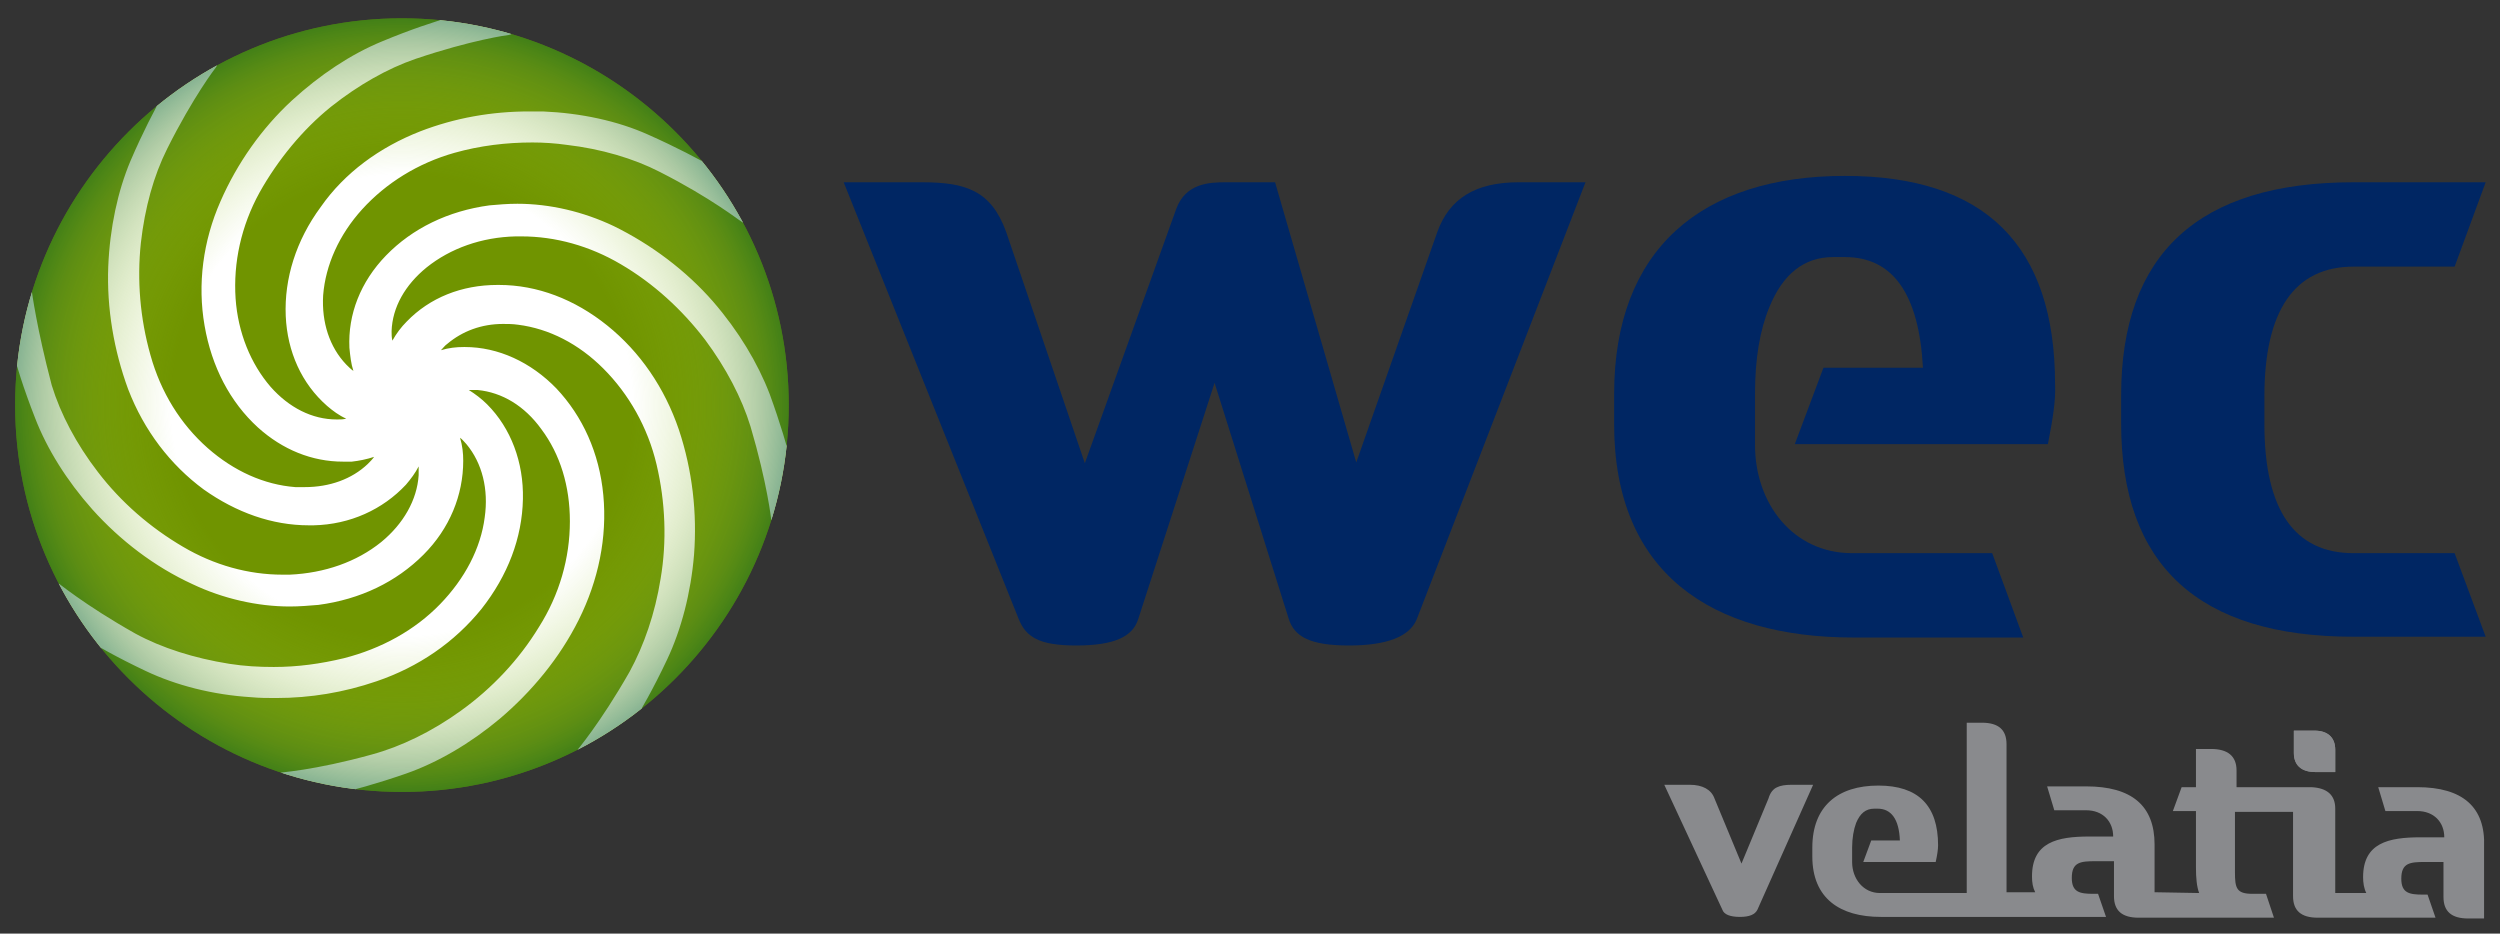
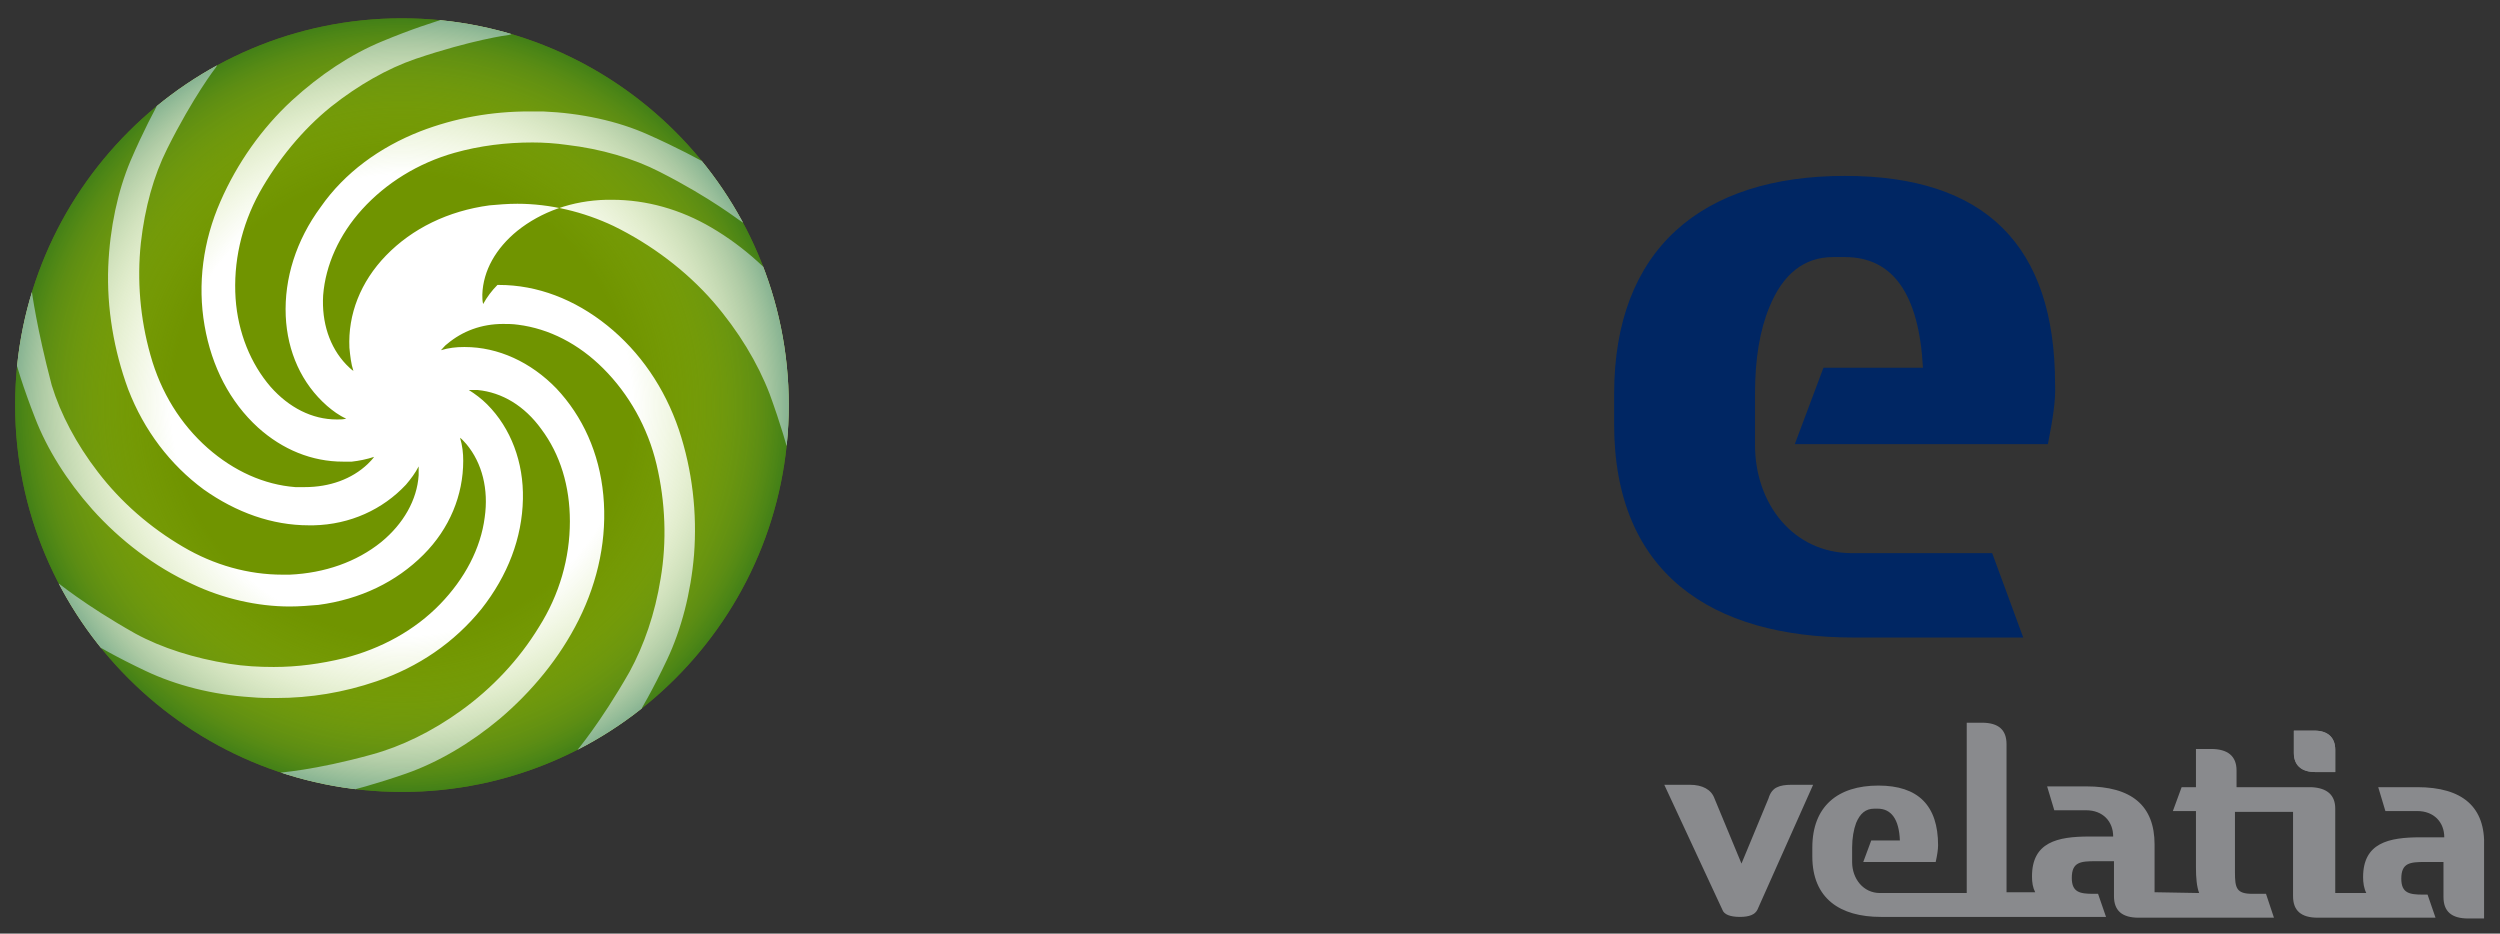
<svg xmlns="http://www.w3.org/2000/svg" xmlns:xlink="http://www.w3.org/1999/xlink" version="1.1" id="Capa_1" x="0px" y="0px" viewBox="0 0 314.1 117.3" style="enable-background:new 0 0 314.1 117.3;" xml:space="preserve">
  <rect x="0" y="0" width="314.1" height="117.3" fill="#333333" stroke="none" />
  <style type="text/css">
	.st0{clip-path:url(#SVGID_2_);fill:#FFFFFF;}
	.st1{fill:url(#SVGID_3_);fill-opacity:0.57;}
	.st2{fill:#002663;}
	.st3{fill:#898A8D;}
	.st4{clip-path:url(#SVGID_5_);fill:#FFFFFF;}
	.st5{fill:url(#SVGID_6_);fill-opacity:0.57;}
	.st6{fill:#FFFFFF;}
</style>
  <g>
    <g>
      <g>
        <g>
          <g>
            <defs>
              <path id="SVGID_1_" d="M99.1,50.9c0,26.8-21.8,48.6-48.6,48.6c-26.8,0-48.6-21.8-48.6-48.6c0-26.8,21.8-48.6,48.6-48.6        C77.3,2.3,99.1,24.1,99.1,50.9z" />
            </defs>
            <use xlink:href="#SVGID_1_" style="overflow:visible;fill:#709400;" />
            <clipPath id="SVGID_2_">
              <use xlink:href="#SVGID_1_" style="overflow:visible;" />
            </clipPath>
-             <path class="st0" d="M100.2,61.8c0-0.2-0.8-4.9-3.5-12.3c-1.5-3.9-3.9-7.9-7.1-11.6c-3.4-3.9-7.8-7.2-12.5-9.5       c-3.8-1.8-8-2.8-12.1-2.8c-1.2,0-2.4,0.1-3.5,0.2c-5.2,0.7-9.7,2.9-13,6.3c-3.2,3.3-4.8,7.4-4.6,11.6c0.1,1,0.2,2,0.5,2.9       c-0.3-0.2-0.6-0.5-0.9-0.8c-2.1-2.2-3.1-5.3-2.9-8.7c0.3-3.8,2-7.6,4.9-10.8c3-3.3,7-5.8,11.6-7.1c3.2-0.9,6.5-1.3,9.8-1.3       c1.4,0,2.9,0.1,4.3,0.3c4.3,0.5,8.4,1.7,11.7,3.4c6.5,3.3,10.1,6.2,10.2,6.2c0.2,0.2,0.5,0.3,0.7,0.3c0.3,0,0.6-0.1,0.8-0.3       c0.4-0.4,0.5-1,0.2-1.5l-1.8-3c-0.1-0.1-0.2-0.3-0.3-0.4c-0.2-0.1-4.1-2.8-11.3-6c-3.8-1.7-8.4-2.7-13.2-2.9       c-0.5,0-1.1,0-1.7,0c-4.7,0-9.3,0.8-13.7,2.5c-5.1,2-9.5,5.2-12.5,9.5c-3.1,4.2-4.6,9-4.4,13.7c0.2,4.5,2,8.5,5.2,11.3       c0.7,0.6,1.5,1.2,2.4,1.6c-0.4,0.1-0.7,0.1-1.1,0.1h-0.1c-3.1,0-6-1.5-8.3-4.1c-2.5-2.9-4.1-6.8-4.4-11.1       c-0.3-4.5,0.7-9.1,3-13.3c2.3-4.1,5.4-7.9,9-10.8c3.4-2.7,7.1-4.8,10.6-6C59.3,5,63.8,4.4,63.9,4.4c0.6-0.1,1-0.5,1-1.1       c0-0.6-0.4-1.1-0.9-1.2l-3.4-0.8c-0.1,0-0.2,0-0.3,0c-0.1,0-0.1,0-0.2,0c-0.2,0-4.9,0.9-12.1,3.9c-3.9,1.6-7.8,4.2-11.3,7.4       c-3.8,3.5-6.9,7.9-9,12.7c-2.2,5-2.9,10.4-2,15.6c0.9,5.2,3.2,9.6,6.7,12.8c3.1,2.8,6.8,4.3,10.7,4.3c0.4,0,0.7,0,1.1,0       c0.9-0.1,1.9-0.3,2.8-0.6c-0.2,0.3-0.5,0.6-0.8,0.9c-2,1.9-4.8,2.9-7.9,2.9c-0.4,0-0.8,0-1.2,0c-3.9-0.3-7.7-2-11-4.9       c-3.4-3-5.9-7-7.2-11.7c-1.3-4.6-1.7-9.4-1.2-14.1c0.5-4.4,1.6-8.4,3.3-11.8c3.3-6.6,6.1-10.2,6.1-10.2c0.4-0.5,0.3-1.1,0-1.5       c-0.2-0.3-0.6-0.4-0.9-0.4c-0.2,0-0.4,0.1-0.6,0.2l-2.9,1.8c-0.1,0.1-0.3,0.2-0.4,0.3c-0.1,0.2-2.8,4.1-5.9,11.3       c-1.6,3.8-2.6,8.4-2.8,13.3c-0.2,5.2,0.7,10.5,2.5,15.4c2,5.2,5.3,9.5,9.5,12.6c4.1,2.9,8.6,4.5,13.2,4.5c0.2,0,0.4,0,0.6,0       c4.6-0.1,8.7-2,11.6-5.1c0.6-0.7,1.2-1.5,1.6-2.3c0,0.4,0,0.8,0,1.1c-0.2,3.1-1.9,6.1-4.7,8.4c-3.1,2.5-7.1,3.9-11.5,4.1       c-0.3,0-0.6,0-0.9,0c-4.3,0-8.6-1.2-12.5-3.5c-4.1-2.4-7.8-5.6-10.7-9.4c-2.7-3.5-4.7-7.3-5.8-10.9C4.6,41.2,4,36.6,4,36.6       c-0.1-0.6-0.5-1-1.1-1.1c0,0-0.1,0-0.1,0c-0.5,0-1,0.4-1.2,0.9l-0.9,3.3c0,0.2-0.1,0.3,0,0.5c0,0.2,0.8,4.9,3.7,12.3       c1.5,3.9,4,7.9,7.2,11.5c3.5,3.9,7.8,7.2,12.6,9.4c3.8,1.8,8.1,2.8,12.2,2.8c1.2,0,2.4-0.1,3.6-0.2c5.3-0.7,9.8-2.9,13.2-6.3       c3.3-3.3,5-7.5,5-11.8c0-1-0.1-1.9-0.4-2.9c0.3,0.2,0.5,0.5,0.8,0.8c2,2.4,2.8,5.7,2.3,9.2c-0.5,3.9-2.5,7.7-5.6,10.9       c-3.2,3.3-7.4,5.6-12.1,6.8c-2.9,0.7-5.8,1.1-8.8,1.1c-1.9,0-3.7-0.1-5.6-0.4c-4.4-0.7-8.5-2-11.8-3.8C10.6,76,7,73,7,73       c-0.2-0.2-0.5-0.3-0.8-0.3c-0.3,0-0.5,0.1-0.8,0.3c-0.4,0.4-0.6,1-0.3,1.5l1.7,3c0.1,0.2,0.2,0.3,0.3,0.4c0.2,0.1,4,3,11.2,6.4       c3.8,1.8,8.4,3,13.3,3.3c1,0.1,2.1,0.1,3.1,0.1c4.3,0,8.5-0.7,12.6-2.1c5.3-1.8,9.8-4.9,13.2-9.1c3.3-4.2,5.1-8.9,5.2-13.8       c0.1-4.6-1.5-8.9-4.5-11.9c-0.7-0.7-1.5-1.3-2.3-1.8c0.1,0,0.3,0,0.4,0c0.2,0,0.5,0,0.7,0c3.1,0.3,5.9,2,8,4.9       c2.4,3.2,3.6,7.2,3.6,11.6c0,4.6-1.3,9.2-3.9,13.3c-2.5,4.1-5.9,7.7-9.8,10.5c-3.6,2.6-7.5,4.5-11.2,5.5       c-7.2,2-11.8,2.3-11.9,2.3c-0.6,0-1,0.5-1.1,1.1c-0.1,0.6,0.3,1.1,0.9,1.3l3.4,1c0.1,0,0.2,0,0.3,0c0.1,0,0.1,0,0.2,0       c0.2,0,5-0.7,12.5-3.3c4-1.4,8.1-3.8,11.8-6.9c4-3.4,7.5-7.6,9.9-12.4c2.5-5,3.6-10.4,3.1-15.7c-0.5-5.3-2.6-9.9-5.9-13.4       c-3.2-3.3-7.3-5.2-11.5-5.2h-0.1c-1,0-1.9,0.1-2.9,0.4c0.3-0.3,0.5-0.6,0.8-0.8c1.9-1.6,4.3-2.5,7-2.5c0.6,0,1.2,0,1.9,0.1       c3.9,0.5,7.6,2.4,10.7,5.5c3.2,3.2,5.6,7.4,6.7,12.1c1.1,4.7,1.3,9.6,0.5,14.3c-0.7,4.4-2.1,8.4-3.9,11.7       c-3.7,6.5-6.7,10-6.7,10c-0.4,0.4-0.4,1.1,0,1.5c0.2,0.3,0.6,0.4,0.9,0.4c0.2,0,0.4,0,0.6-0.2l3.1-1.7c0.1-0.1,0.3-0.2,0.4-0.3       c0.1-0.2,3-4,6.4-11.2c1.8-3.8,3-8.4,3.4-13.2c0.4-5.2-0.2-10.6-1.9-15.7c-1.8-5.3-4.9-9.8-9-13.1c-4.1-3.3-8.8-5.1-13.6-5.1       h-0.2c-4.5,0-8.5,1.6-11.4,4.6c-0.7,0.7-1.3,1.5-1.8,2.4c-0.1-0.4-0.1-0.8-0.1-1.2c0.1-3,1.7-5.8,4.4-8c3-2.4,6.9-3.8,11.2-3.9       c0.3,0,0.5,0,0.7,0c4.3,0,8.6,1.2,12.5,3.5c4.1,2.4,7.7,5.7,10.6,9.5c2.6,3.5,4.6,7.3,5.7,10.9c2.1,7.1,2.6,11.7,2.6,11.7       c0.1,0.6,0.5,1,1.1,1.1c0,0,0.1,0,0.1,0c0.5,0,1-0.4,1.2-0.9l0.9-3.5C100.2,62.1,100.2,62,100.2,61.8z" />
+             <path class="st0" d="M100.2,61.8c0-0.2-0.8-4.9-3.5-12.3c-1.5-3.9-3.9-7.9-7.1-11.6c-3.4-3.9-7.8-7.2-12.5-9.5       c-3.8-1.8-8-2.8-12.1-2.8c-1.2,0-2.4,0.1-3.5,0.2c-5.2,0.7-9.7,2.9-13,6.3c-3.2,3.3-4.8,7.4-4.6,11.6c0.1,1,0.2,2,0.5,2.9       c-0.3-0.2-0.6-0.5-0.9-0.8c-2.1-2.2-3.1-5.3-2.9-8.7c0.3-3.8,2-7.6,4.9-10.8c3-3.3,7-5.8,11.6-7.1c3.2-0.9,6.5-1.3,9.8-1.3       c1.4,0,2.9,0.1,4.3,0.3c4.3,0.5,8.4,1.7,11.7,3.4c6.5,3.3,10.1,6.2,10.2,6.2c0.2,0.2,0.5,0.3,0.7,0.3c0.3,0,0.6-0.1,0.8-0.3       c0.4-0.4,0.5-1,0.2-1.5l-1.8-3c-0.1-0.1-0.2-0.3-0.3-0.4c-0.2-0.1-4.1-2.8-11.3-6c-3.8-1.7-8.4-2.7-13.2-2.9       c-0.5,0-1.1,0-1.7,0c-4.7,0-9.3,0.8-13.7,2.5c-5.1,2-9.5,5.2-12.5,9.5c-3.1,4.2-4.6,9-4.4,13.7c0.2,4.5,2,8.5,5.2,11.3       c0.7,0.6,1.5,1.2,2.4,1.6c-0.4,0.1-0.7,0.1-1.1,0.1h-0.1c-3.1,0-6-1.5-8.3-4.1c-2.5-2.9-4.1-6.8-4.4-11.1       c-0.3-4.5,0.7-9.1,3-13.3c2.3-4.1,5.4-7.9,9-10.8c3.4-2.7,7.1-4.8,10.6-6C59.3,5,63.8,4.4,63.9,4.4c0.6-0.1,1-0.5,1-1.1       c0-0.6-0.4-1.1-0.9-1.2l-3.4-0.8c-0.1,0-0.2,0-0.3,0c-0.1,0-0.1,0-0.2,0c-0.2,0-4.9,0.9-12.1,3.9c-3.9,1.6-7.8,4.2-11.3,7.4       c-3.8,3.5-6.9,7.9-9,12.7c-2.2,5-2.9,10.4-2,15.6c0.9,5.2,3.2,9.6,6.7,12.8c3.1,2.8,6.8,4.3,10.7,4.3c0.4,0,0.7,0,1.1,0       c0.9-0.1,1.9-0.3,2.8-0.6c-0.2,0.3-0.5,0.6-0.8,0.9c-2,1.9-4.8,2.9-7.9,2.9c-0.4,0-0.8,0-1.2,0c-3.9-0.3-7.7-2-11-4.9       c-3.4-3-5.9-7-7.2-11.7c-1.3-4.6-1.7-9.4-1.2-14.1c0.5-4.4,1.6-8.4,3.3-11.8c3.3-6.6,6.1-10.2,6.1-10.2c0.4-0.5,0.3-1.1,0-1.5       c-0.2-0.3-0.6-0.4-0.9-0.4c-0.2,0-0.4,0.1-0.6,0.2l-2.9,1.8c-0.1,0.1-0.3,0.2-0.4,0.3c-0.1,0.2-2.8,4.1-5.9,11.3       c-1.6,3.8-2.6,8.4-2.8,13.3c-0.2,5.2,0.7,10.5,2.5,15.4c2,5.2,5.3,9.5,9.5,12.6c4.1,2.9,8.6,4.5,13.2,4.5c0.2,0,0.4,0,0.6,0       c4.6-0.1,8.7-2,11.6-5.1c0.6-0.7,1.2-1.5,1.6-2.3c0,0.4,0,0.8,0,1.1c-0.2,3.1-1.9,6.1-4.7,8.4c-3.1,2.5-7.1,3.9-11.5,4.1       c-0.3,0-0.6,0-0.9,0c-4.3,0-8.6-1.2-12.5-3.5c-4.1-2.4-7.8-5.6-10.7-9.4c-2.7-3.5-4.7-7.3-5.8-10.9C4.6,41.2,4,36.6,4,36.6       c-0.1-0.6-0.5-1-1.1-1.1c0,0-0.1,0-0.1,0c-0.5,0-1,0.4-1.2,0.9l-0.9,3.3c0,0.2-0.1,0.3,0,0.5c0,0.2,0.8,4.9,3.7,12.3       c1.5,3.9,4,7.9,7.2,11.5c3.5,3.9,7.8,7.2,12.6,9.4c3.8,1.8,8.1,2.8,12.2,2.8c1.2,0,2.4-0.1,3.6-0.2c5.3-0.7,9.8-2.9,13.2-6.3       c3.3-3.3,5-7.5,5-11.8c0-1-0.1-1.9-0.4-2.9c0.3,0.2,0.5,0.5,0.8,0.8c2,2.4,2.8,5.7,2.3,9.2c-0.5,3.9-2.5,7.7-5.6,10.9       c-3.2,3.3-7.4,5.6-12.1,6.8c-2.9,0.7-5.8,1.1-8.8,1.1c-1.9,0-3.7-0.1-5.6-0.4c-4.4-0.7-8.5-2-11.8-3.8C10.6,76,7,73,7,73       c-0.2-0.2-0.5-0.3-0.8-0.3c-0.3,0-0.5,0.1-0.8,0.3c-0.4,0.4-0.6,1-0.3,1.5l1.7,3c0.1,0.2,0.2,0.3,0.3,0.4c0.2,0.1,4,3,11.2,6.4       c3.8,1.8,8.4,3,13.3,3.3c1,0.1,2.1,0.1,3.1,0.1c4.3,0,8.5-0.7,12.6-2.1c5.3-1.8,9.8-4.9,13.2-9.1c3.3-4.2,5.1-8.9,5.2-13.8       c0.1-4.6-1.5-8.9-4.5-11.9c-0.7-0.7-1.5-1.3-2.3-1.8c0.1,0,0.3,0,0.4,0c0.2,0,0.5,0,0.7,0c3.1,0.3,5.9,2,8,4.9       c2.4,3.2,3.6,7.2,3.6,11.6c0,4.6-1.3,9.2-3.9,13.3c-2.5,4.1-5.9,7.7-9.8,10.5c-3.6,2.6-7.5,4.5-11.2,5.5       c-7.2,2-11.8,2.3-11.9,2.3c-0.6,0-1,0.5-1.1,1.1c-0.1,0.6,0.3,1.1,0.9,1.3l3.4,1c0.1,0,0.2,0,0.3,0c0.1,0,0.1,0,0.2,0       c0.2,0,5-0.7,12.5-3.3c4-1.4,8.1-3.8,11.8-6.9c4-3.4,7.5-7.6,9.9-12.4c2.5-5,3.6-10.4,3.1-15.7c-0.5-5.3-2.6-9.9-5.9-13.4       c-3.2-3.3-7.3-5.2-11.5-5.2h-0.1c-1,0-1.9,0.1-2.9,0.4c0.3-0.3,0.5-0.6,0.8-0.8c1.9-1.6,4.3-2.5,7-2.5c0.6,0,1.2,0,1.9,0.1       c3.9,0.5,7.6,2.4,10.7,5.5c3.2,3.2,5.6,7.4,6.7,12.1c1.1,4.7,1.3,9.6,0.5,14.3c-0.7,4.4-2.1,8.4-3.9,11.7       c-3.7,6.5-6.7,10-6.7,10c-0.4,0.4-0.4,1.1,0,1.5c0.2,0.3,0.6,0.4,0.9,0.4c0.2,0,0.4,0,0.6-0.2l3.1-1.7c0.1-0.1,0.3-0.2,0.4-0.3       c0.1-0.2,3-4,6.4-11.2c1.8-3.8,3-8.4,3.4-13.2c0.4-5.2-0.2-10.6-1.9-15.7c-1.8-5.3-4.9-9.8-9-13.1c-4.1-3.3-8.8-5.1-13.6-5.1       h-0.2c-0.7,0.7-1.3,1.5-1.8,2.4c-0.1-0.4-0.1-0.8-0.1-1.2c0.1-3,1.7-5.8,4.4-8c3-2.4,6.9-3.8,11.2-3.9       c0.3,0,0.5,0,0.7,0c4.3,0,8.6,1.2,12.5,3.5c4.1,2.4,7.7,5.7,10.6,9.5c2.6,3.5,4.6,7.3,5.7,10.9c2.1,7.1,2.6,11.7,2.6,11.7       c0.1,0.6,0.5,1,1.1,1.1c0,0,0.1,0,0.1,0c0.5,0,1-0.4,1.2-0.9l0.9-3.5C100.2,62.1,100.2,62,100.2,61.8z" />
          </g>
          <radialGradient id="SVGID_3_" cx="50.493" cy="50.912" r="48.605" gradientUnits="userSpaceOnUse">
            <stop offset="0.596" style="stop-color:#95C11F;stop-opacity:0" />
            <stop offset="0.686" style="stop-color:#90BD21;stop-opacity:0.202" />
            <stop offset="0.77" style="stop-color:#80B126;stop-opacity:0.391" />
            <stop offset="0.852" style="stop-color:#669D2B;stop-opacity:0.576" />
            <stop offset="0.932" style="stop-color:#43852D;stop-opacity:0.757" />
            <stop offset="1" style="stop-color:#186E2D;stop-opacity:0.91" />
          </radialGradient>
          <path class="st1" d="M99.1,50.9c0,26.8-21.8,48.6-48.6,48.6c-26.8,0-48.6-21.8-48.6-48.6c0-26.8,21.8-48.6,48.6-48.6      C77.3,2.3,99.1,24.1,99.1,50.9z" />
        </g>
        <g>
-           <path class="st2" d="M199.2,22.9L178,77.8c-0.9,2.2-3.8,3.3-8.5,3.3c-4.9,0-6.9-1.1-7.6-3.4l-9.3-29.6l-9.6,29.7      c-0.7,2.2-3,3.3-7.8,3.3c-4.7,0-6.3-1.1-7.2-3.3L106,22.9h9.8c5.5,0,8.7,1,10.6,6.2l9.9,29.1l11.5-32c1.2-3.2,4.2-3.3,6.2-3.3      h6.2l10.2,35.2l10.2-29c1.5-4.1,4.7-6.2,10.2-6.2H199.2z" />
          <path class="st2" d="M257.3,55.8h-31.8l3.6-9.6h12.5c-0.5-9.3-3.8-13.9-9.8-13.9h-1.5c-3.6,0-6.3,2.1-8,6.3      c-1.2,2.9-1.8,6.5-1.8,10.9v6.4c0,7.4,4.8,13.6,12.2,13.6h17.6l3.9,10.6h-21.3c-17.9,0-30.1-8.1-30.1-26.8v-3.8      c0-18.2,11-27.4,29-27.4c17.6,0,26.4,8.7,26.4,26.2C258.3,50.3,257.9,52.7,257.3,55.8z" />
-           <path class="st2" d="M312.3,80h-16.6c-19.5,0-29.2-9-29.2-26.8v-3.5c0-17.8,9.7-26.8,29.2-26.8h16.6l-3.9,10.6h-12.7      c-7.4,0-11.2,5.5-11.2,16.3v3.5c0,10.8,3.8,16.2,11.2,16.2h12.7L312.3,80z" />
        </g>
      </g>
    </g>
    <g>
      <path class="st3" d="M223.3,98.9c-0.5,0.2-0.9,0.7-1.1,1.4l-3.4,8.2l-3.4-8.2c-0.4-1.1-1.5-1.7-3.1-1.7h-3.2l7.3,15.7    c0.2,0.6,1,0.9,2.2,0.9c1.2,0,1.9-0.3,2.2-0.9l7-15.7h-2.7C224.3,98.6,223.7,98.7,223.3,98.9z" />
      <path class="st3" d="M303.7,98.9h-4.9l0.9,3h4c2.1,0,3.4,1.4,3.4,3.3h-3c-4,0-7.2,0.7-7.2,5c0,0.7,0.1,1.4,0.4,2l-3.9,0v-10.6    c0-1.7-1-2.6-3-2.7v0h-0.1h-2h-7.3v-2.1c0-1.8-1.1-2.7-3.2-2.7h-1.9v4.8h-1.8l-1.1,3h2.9v7.1c0,1.3,0.1,2.4,0.4,3.2l-5.6-0.1v-6    c0-4.9-2.9-7.3-8.6-7.3h-4.9l0.9,3h4c2.1,0,3.4,1.4,3.4,3.3h-3c-4,0-7.2,0.7-7.2,5c0,0.8,0.1,1.4,0.4,2l-3.6,0V93.5    c0-1.8-1-2.7-3.1-2.7h-1.9v21.4l-5.9,0h-5c-2.1,0-3.5-1.8-3.5-3.9v-1.8c0-1.2,0.2-2.3,0.5-3.1c0.5-1.2,1.2-1.8,2.3-1.8h0.4    c1.7,0,2.7,1.3,2.8,4h-3.6l-1,2.7h9.1c0.2-0.9,0.3-1.6,0.3-2.1c0-5-2.5-7.5-7.5-7.5c-5.1,0-8.3,2.6-8.3,7.8v1.1    c0,5.3,3.5,7.6,8.6,7.6h4.3h1.8h7.9h1.9h10.5h1.7h0.2l-1-2.9H263c-1.7,0-2.7-0.2-2.7-2c0-2,1.1-2.1,3-2.1h2.3v4.4    c0,1.8,1,2.7,3.1,2.7h0.8h1.1h11.1c0,0,0.8,0,1.2,0h2.8l-1-3h-1.7c-2,0-2.2-0.7-2.2-2.7v-7.6h7.3v10.6c0,1.8,1,2.7,3.1,2.7h1h1    h10.8h0.4h1.6l-1-2.9h-0.6c-1.7,0-2.7-0.2-2.7-2c0-2,1.1-2.1,3-2.1h2.3v4.4c0,1.8,1,2.7,3.1,2.7h2v-9    C312.3,101.4,309.4,98.9,303.7,98.9z" />
      <path class="st3" d="M290.9,97h2.5v-2.8c0-1.5-0.9-2.4-2.6-2.4h-2.6v2.8C288.2,96.1,289.1,97,290.9,97z" />
      <path class="st3" d="M290.9,97h2.5v-2.8c0-1.5-0.9-2.4-2.6-2.4h-2.6v2.8C288.2,96.1,289.1,97,290.9,97z" />
    </g>
  </g>
  <rect x="-1180.7" y="-238.9" class="st2" width="841.9" height="595.3" />
  <g>
    <g>
      <g>
        <g>
          <g>
            <defs>
              <path id="SVGID_4_" d="M-817.7,50.9c0,26.8-21.8,48.6-48.6,48.6c-26.8,0-48.6-21.8-48.6-48.6c0-26.8,21.8-48.6,48.6-48.6        C-839.5,2.3-817.7,24.1-817.7,50.9z" />
            </defs>
            <use xlink:href="#SVGID_4_" style="overflow:visible;fill:#709400;" />
            <clipPath id="SVGID_5_">
              <use xlink:href="#SVGID_4_" style="overflow:visible;" />
            </clipPath>
            <path class="st4" d="M-816.6,61.8c0-0.2-0.8-4.9-3.5-12.3c-1.5-3.9-3.9-7.9-7.1-11.6c-3.4-3.9-7.8-7.2-12.5-9.5       c-3.8-1.8-8-2.8-12.1-2.8c-1.2,0-2.4,0.1-3.5,0.2c-5.2,0.7-9.7,2.9-13,6.3c-3.2,3.3-4.8,7.4-4.6,11.6c0.1,1,0.2,2,0.5,2.9       c-0.3-0.2-0.6-0.5-0.9-0.8c-2.1-2.2-3.1-5.3-2.9-8.7c0.3-3.8,2-7.6,4.9-10.8c3-3.3,7-5.8,11.6-7.1c3.2-0.9,6.5-1.3,9.8-1.3       c1.4,0,2.9,0.1,4.3,0.3c4.3,0.5,8.4,1.7,11.7,3.4c6.5,3.3,10.1,6.2,10.2,6.2c0.2,0.2,0.5,0.3,0.7,0.3c0.3,0,0.6-0.1,0.8-0.3       c0.4-0.4,0.5-1,0.2-1.5l-1.8-3c-0.1-0.1-0.2-0.3-0.3-0.4c-0.2-0.1-4.1-2.8-11.3-6c-3.8-1.7-8.4-2.7-13.2-2.9       c-0.5,0-1.1,0-1.7,0c-4.7,0-9.3,0.8-13.7,2.5c-5.1,2-9.5,5.2-12.5,9.5c-3.1,4.2-4.6,9-4.4,13.7c0.2,4.5,2,8.5,5.2,11.3       c0.7,0.6,1.5,1.2,2.4,1.6c-0.4,0.1-0.7,0.1-1.1,0.1h-0.1c-3.1,0-6-1.5-8.3-4.1c-2.5-2.9-4.1-6.8-4.4-11.1       c-0.3-4.5,0.7-9.1,3-13.3c2.3-4.1,5.4-7.9,9-10.8c3.4-2.7,7.1-4.8,10.6-6C-857.6,5-853,4.4-853,4.4c0.6-0.1,1-0.5,1-1.1       c0-0.6-0.4-1.1-0.9-1.2l-3.4-0.8c-0.1,0-0.2,0-0.3,0c-0.1,0-0.1,0-0.2,0c-0.2,0-4.9,0.9-12.1,3.9c-3.9,1.6-7.8,4.2-11.3,7.4       c-3.8,3.5-6.9,7.9-9,12.7c-2.2,5-2.9,10.4-2,15.6c0.9,5.2,3.2,9.6,6.7,12.8c3.1,2.8,6.8,4.3,10.7,4.3c0.4,0,0.7,0,1.1,0       c0.9-0.1,1.9-0.3,2.8-0.6c-0.2,0.3-0.5,0.6-0.8,0.9c-2,1.9-4.8,2.9-7.9,2.9c-0.4,0-0.8,0-1.2,0c-3.9-0.3-7.7-2-11-4.9       c-3.4-3-5.9-7-7.2-11.7c-1.3-4.6-1.7-9.4-1.2-14.1c0.5-4.4,1.6-8.4,3.3-11.8c3.3-6.6,6.1-10.2,6.1-10.2c0.4-0.5,0.3-1.1,0-1.5       c-0.2-0.3-0.6-0.4-0.9-0.4c-0.2,0-0.4,0.1-0.6,0.2l-2.9,1.8c-0.1,0.1-0.3,0.2-0.4,0.3c-0.1,0.2-2.8,4.1-5.9,11.3       c-1.6,3.8-2.6,8.4-2.8,13.3c-0.2,5.2,0.7,10.5,2.5,15.4c2,5.2,5.3,9.5,9.5,12.6c4.1,2.9,8.6,4.5,13.2,4.5c0.2,0,0.4,0,0.6,0       c4.6-0.1,8.7-2,11.6-5.1c0.6-0.7,1.2-1.5,1.6-2.3c0,0.4,0,0.8,0,1.1c-0.2,3.1-1.9,6.1-4.7,8.4c-3.1,2.5-7.1,3.9-11.5,4.1       c-0.3,0-0.6,0-0.9,0c-4.3,0-8.6-1.2-12.5-3.5c-4.1-2.4-7.8-5.6-10.7-9.4c-2.7-3.5-4.7-7.3-5.8-10.9c-2.2-7.1-2.7-11.6-2.7-11.7       c-0.1-0.6-0.5-1-1.1-1.1c0,0-0.1,0-0.1,0c-0.5,0-1,0.4-1.2,0.9l-0.9,3.3c0,0.2-0.1,0.3,0,0.5c0,0.2,0.8,4.9,3.7,12.3       c1.5,3.9,4,7.9,7.2,11.5c3.5,3.9,7.8,7.2,12.6,9.4c3.8,1.8,8.1,2.8,12.2,2.8c1.2,0,2.4-0.1,3.6-0.2c5.3-0.7,9.8-2.9,13.2-6.3       c3.3-3.3,5-7.5,5-11.8c0-1-0.1-1.9-0.4-2.9c0.3,0.2,0.5,0.5,0.8,0.8c2,2.4,2.8,5.7,2.3,9.2c-0.5,3.9-2.5,7.7-5.6,10.9       c-3.2,3.3-7.4,5.6-12.1,6.8c-2.9,0.7-5.8,1.1-8.8,1.1c-1.9,0-3.7-0.1-5.6-0.4c-4.4-0.7-8.5-2-11.8-3.8       c-6.5-3.6-10.1-6.6-10.1-6.6c-0.2-0.2-0.5-0.3-0.8-0.3c-0.3,0-0.5,0.1-0.8,0.3c-0.4,0.4-0.6,1-0.3,1.5l1.7,3       c0.1,0.2,0.2,0.3,0.3,0.4c0.2,0.1,4,3,11.2,6.4c3.8,1.8,8.4,3,13.3,3.3c1,0.1,2.1,0.1,3.1,0.1c4.3,0,8.5-0.7,12.6-2.1       c5.3-1.8,9.8-4.9,13.2-9.1c3.3-4.2,5.1-8.9,5.2-13.8c0.1-4.6-1.5-8.9-4.5-11.9c-0.7-0.7-1.5-1.3-2.3-1.8c0.1,0,0.3,0,0.4,0       c0.2,0,0.5,0,0.7,0c3.1,0.3,5.9,2,8,4.9c2.4,3.2,3.6,7.2,3.6,11.6c0,4.6-1.3,9.2-3.9,13.3c-2.5,4.1-5.9,7.7-9.8,10.5       c-3.6,2.6-7.5,4.5-11.2,5.5c-7.2,2-11.8,2.3-11.9,2.3c-0.6,0-1,0.5-1.1,1.1c-0.1,0.6,0.3,1.1,0.9,1.3l3.4,1c0.1,0,0.2,0,0.3,0       c0.1,0,0.1,0,0.2,0c0.2,0,5-0.7,12.5-3.3c4-1.4,8.1-3.8,11.8-6.9c4-3.4,7.5-7.6,9.9-12.4c2.5-5,3.6-10.4,3.1-15.7       c-0.5-5.3-2.6-9.9-5.9-13.4c-3.2-3.3-7.3-5.2-11.5-5.2h-0.1c-1,0-1.9,0.1-2.9,0.4c0.3-0.3,0.5-0.6,0.8-0.8       c1.9-1.6,4.3-2.5,7-2.5c0.6,0,1.2,0,1.9,0.1c3.9,0.5,7.6,2.4,10.7,5.5c3.2,3.2,5.6,7.4,6.7,12.1c1.1,4.7,1.3,9.6,0.5,14.3       c-0.7,4.4-2.1,8.4-3.9,11.7c-3.7,6.5-6.7,10-6.7,10c-0.4,0.4-0.4,1.1,0,1.5c0.2,0.3,0.6,0.4,0.9,0.4c0.2,0,0.4,0,0.6-0.2       l3.1-1.7c0.1-0.1,0.3-0.2,0.4-0.3c0.1-0.2,3-4,6.4-11.2c1.8-3.8,3-8.4,3.4-13.2c0.4-5.2-0.2-10.6-1.9-15.7       c-1.8-5.3-4.9-9.8-9-13.1c-4.1-3.3-8.8-5.1-13.6-5.1h-0.2c-4.5,0-8.5,1.6-11.4,4.6c-0.7,0.7-1.3,1.5-1.8,2.4       c-0.1-0.4-0.1-0.8-0.1-1.2c0.1-3,1.7-5.8,4.4-8c3-2.4,6.9-3.8,11.2-3.9c0.3,0,0.5,0,0.7,0c4.3,0,8.6,1.2,12.5,3.5       c4.1,2.4,7.7,5.7,10.6,9.5c2.6,3.5,4.6,7.3,5.7,10.9c2.1,7.1,2.6,11.7,2.6,11.7c0.1,0.6,0.5,1,1.1,1.1c0,0,0.1,0,0.1,0       c0.5,0,1-0.4,1.2-0.9l0.9-3.5C-816.6,62.1-816.6,62-816.6,61.8z" />
          </g>
          <radialGradient id="SVGID_6_" cx="-866.349" cy="50.912" r="48.605" gradientUnits="userSpaceOnUse">
            <stop offset="0.596" style="stop-color:#95C11F;stop-opacity:0" />
            <stop offset="0.686" style="stop-color:#90BD21;stop-opacity:0.202" />
            <stop offset="0.77" style="stop-color:#80B126;stop-opacity:0.391" />
            <stop offset="0.852" style="stop-color:#669D2B;stop-opacity:0.576" />
            <stop offset="0.932" style="stop-color:#43852D;stop-opacity:0.757" />
            <stop offset="1" style="stop-color:#186E2D;stop-opacity:0.91" />
          </radialGradient>
          <path class="st5" d="M-817.7,50.9c0,26.8-21.8,48.6-48.6,48.6c-26.8,0-48.6-21.8-48.6-48.6c0-26.8,21.8-48.6,48.6-48.6      C-839.5,2.3-817.7,24.1-817.7,50.9z" />
        </g>
        <g>
-           <path class="st6" d="M-717.6,22.9l-21.2,54.9c-0.9,2.2-3.8,3.3-8.5,3.3c-4.9,0-6.9-1.1-7.6-3.4l-9.3-29.6l-9.6,29.7      c-0.7,2.2-3,3.3-7.8,3.3c-4.7,0-6.3-1.1-7.2-3.3l-22.1-54.9h9.8c5.5,0,8.7,1,10.6,6.2l9.9,29.1l11.5-32c1.2-3.2,4.2-3.3,6.2-3.3      h6.2l10.2,35.2l10.2-29c1.5-4.1,4.7-6.2,10.2-6.2H-717.6z" />
-           <path class="st6" d="M-659.5,55.8h-31.8l3.6-9.6h12.5c-0.5-9.3-3.8-13.9-9.8-13.9h-1.5c-3.6,0-6.3,2.1-8,6.3      c-1.2,2.9-1.8,6.5-1.8,10.9v6.4c0,7.4,4.8,13.6,12.2,13.6h17.6l3.9,10.6h-21.3c-17.9,0-30.1-8.1-30.1-26.8v-3.8      c0-18.2,11-27.4,29-27.4c17.6,0,26.4,8.7,26.4,26.2C-658.6,50.3-658.9,52.7-659.5,55.8z" />
          <path class="st6" d="M-604.6,80h-16.6c-19.5,0-29.2-9-29.2-26.8v-3.5c0-17.8,9.7-26.8,29.2-26.8h16.6l-3.9,10.6h-12.7      c-7.4,0-11.2,5.5-11.2,16.3v3.5c0,10.8,3.8,16.2,11.2,16.2h12.7L-604.6,80z" />
        </g>
      </g>
    </g>
    <g>
      <path class="st6" d="M-693.5,98.9c-0.5,0.2-0.9,0.7-1.1,1.4l-3.4,8.2l-3.4-8.2c-0.4-1.1-1.5-1.7-3.1-1.7h-3.2l7.3,15.7    c0.2,0.6,1,0.9,2.2,0.9c1.2,0,1.9-0.3,2.2-0.9l7-15.7h-2.7C-692.5,98.6-693.1,98.7-693.5,98.9z" />
      <path class="st6" d="M-613.2,98.9h-4.9l0.9,3h4c2.1,0,3.4,1.4,3.4,3.3h-3c-4,0-7.2,0.7-7.2,5c0,0.7,0.1,1.4,0.4,2l-3.9,0v-10.6    c0-1.7-1-2.6-3-2.7v0h-0.1h-2h-7.3v-2.1c0-1.8-1.1-2.7-3.2-2.7h-1.9v4.8h-1.8l-1.1,3h2.9v7.1c0,1.3,0.1,2.4,0.4,3.2l-5.6-0.1v-6    c0-4.9-2.9-7.3-8.6-7.3h-4.9l0.9,3h4c2.1,0,3.4,1.4,3.4,3.3h-3c-4,0-7.2,0.7-7.2,5c0,0.8,0.1,1.4,0.4,2l-3.6,0V93.5    c0-1.8-1-2.7-3.1-2.7h-1.9v21.4l-5.9,0h-5c-2.1,0-3.5-1.8-3.5-3.9v-1.8c0-1.2,0.2-2.3,0.5-3.1c0.5-1.2,1.2-1.8,2.3-1.8h0.4    c1.7,0,2.7,1.3,2.8,4h-3.6l-1,2.7h9.1c0.2-0.9,0.3-1.6,0.3-2.1c0-5-2.5-7.5-7.5-7.5c-5.1,0-8.3,2.6-8.3,7.8v1.1    c0,5.3,3.5,7.6,8.6,7.6h4.3h1.8h7.9h1.9h10.5h1.7h0.2l-1-2.9h-0.6c-1.7,0-2.7-0.2-2.7-2c0-2,1.1-2.1,3-2.1h2.3v4.4    c0,1.8,1,2.7,3.1,2.7h0.8h1.1h11.1c0,0,0.8,0,1.2,0h2.8l-1-3h-1.7c-2,0-2.2-0.7-2.2-2.7v-7.6h7.3v10.6c0,1.8,1,2.7,3.1,2.7h1h1    h10.8h0.4h1.6l-1-2.9h-0.6c-1.7,0-2.7-0.2-2.7-2c0-2,1.1-2.1,3-2.1h2.3v4.4c0,1.8,1,2.7,3.1,2.7h2v-9    C-604.6,101.4-607.5,98.9-613.2,98.9z" />
      <path class="st6" d="M-626,97h2.5v-2.8c0-1.5-0.9-2.4-2.6-2.4h-2.6v2.8C-628.6,96.1-627.7,97-626,97z" />
-       <path class="st6" d="M-626,97h2.5v-2.8c0-1.5-0.9-2.4-2.6-2.4h-2.6v2.8C-628.6,96.1-627.7,97-626,97z" />
    </g>
  </g>
</svg>